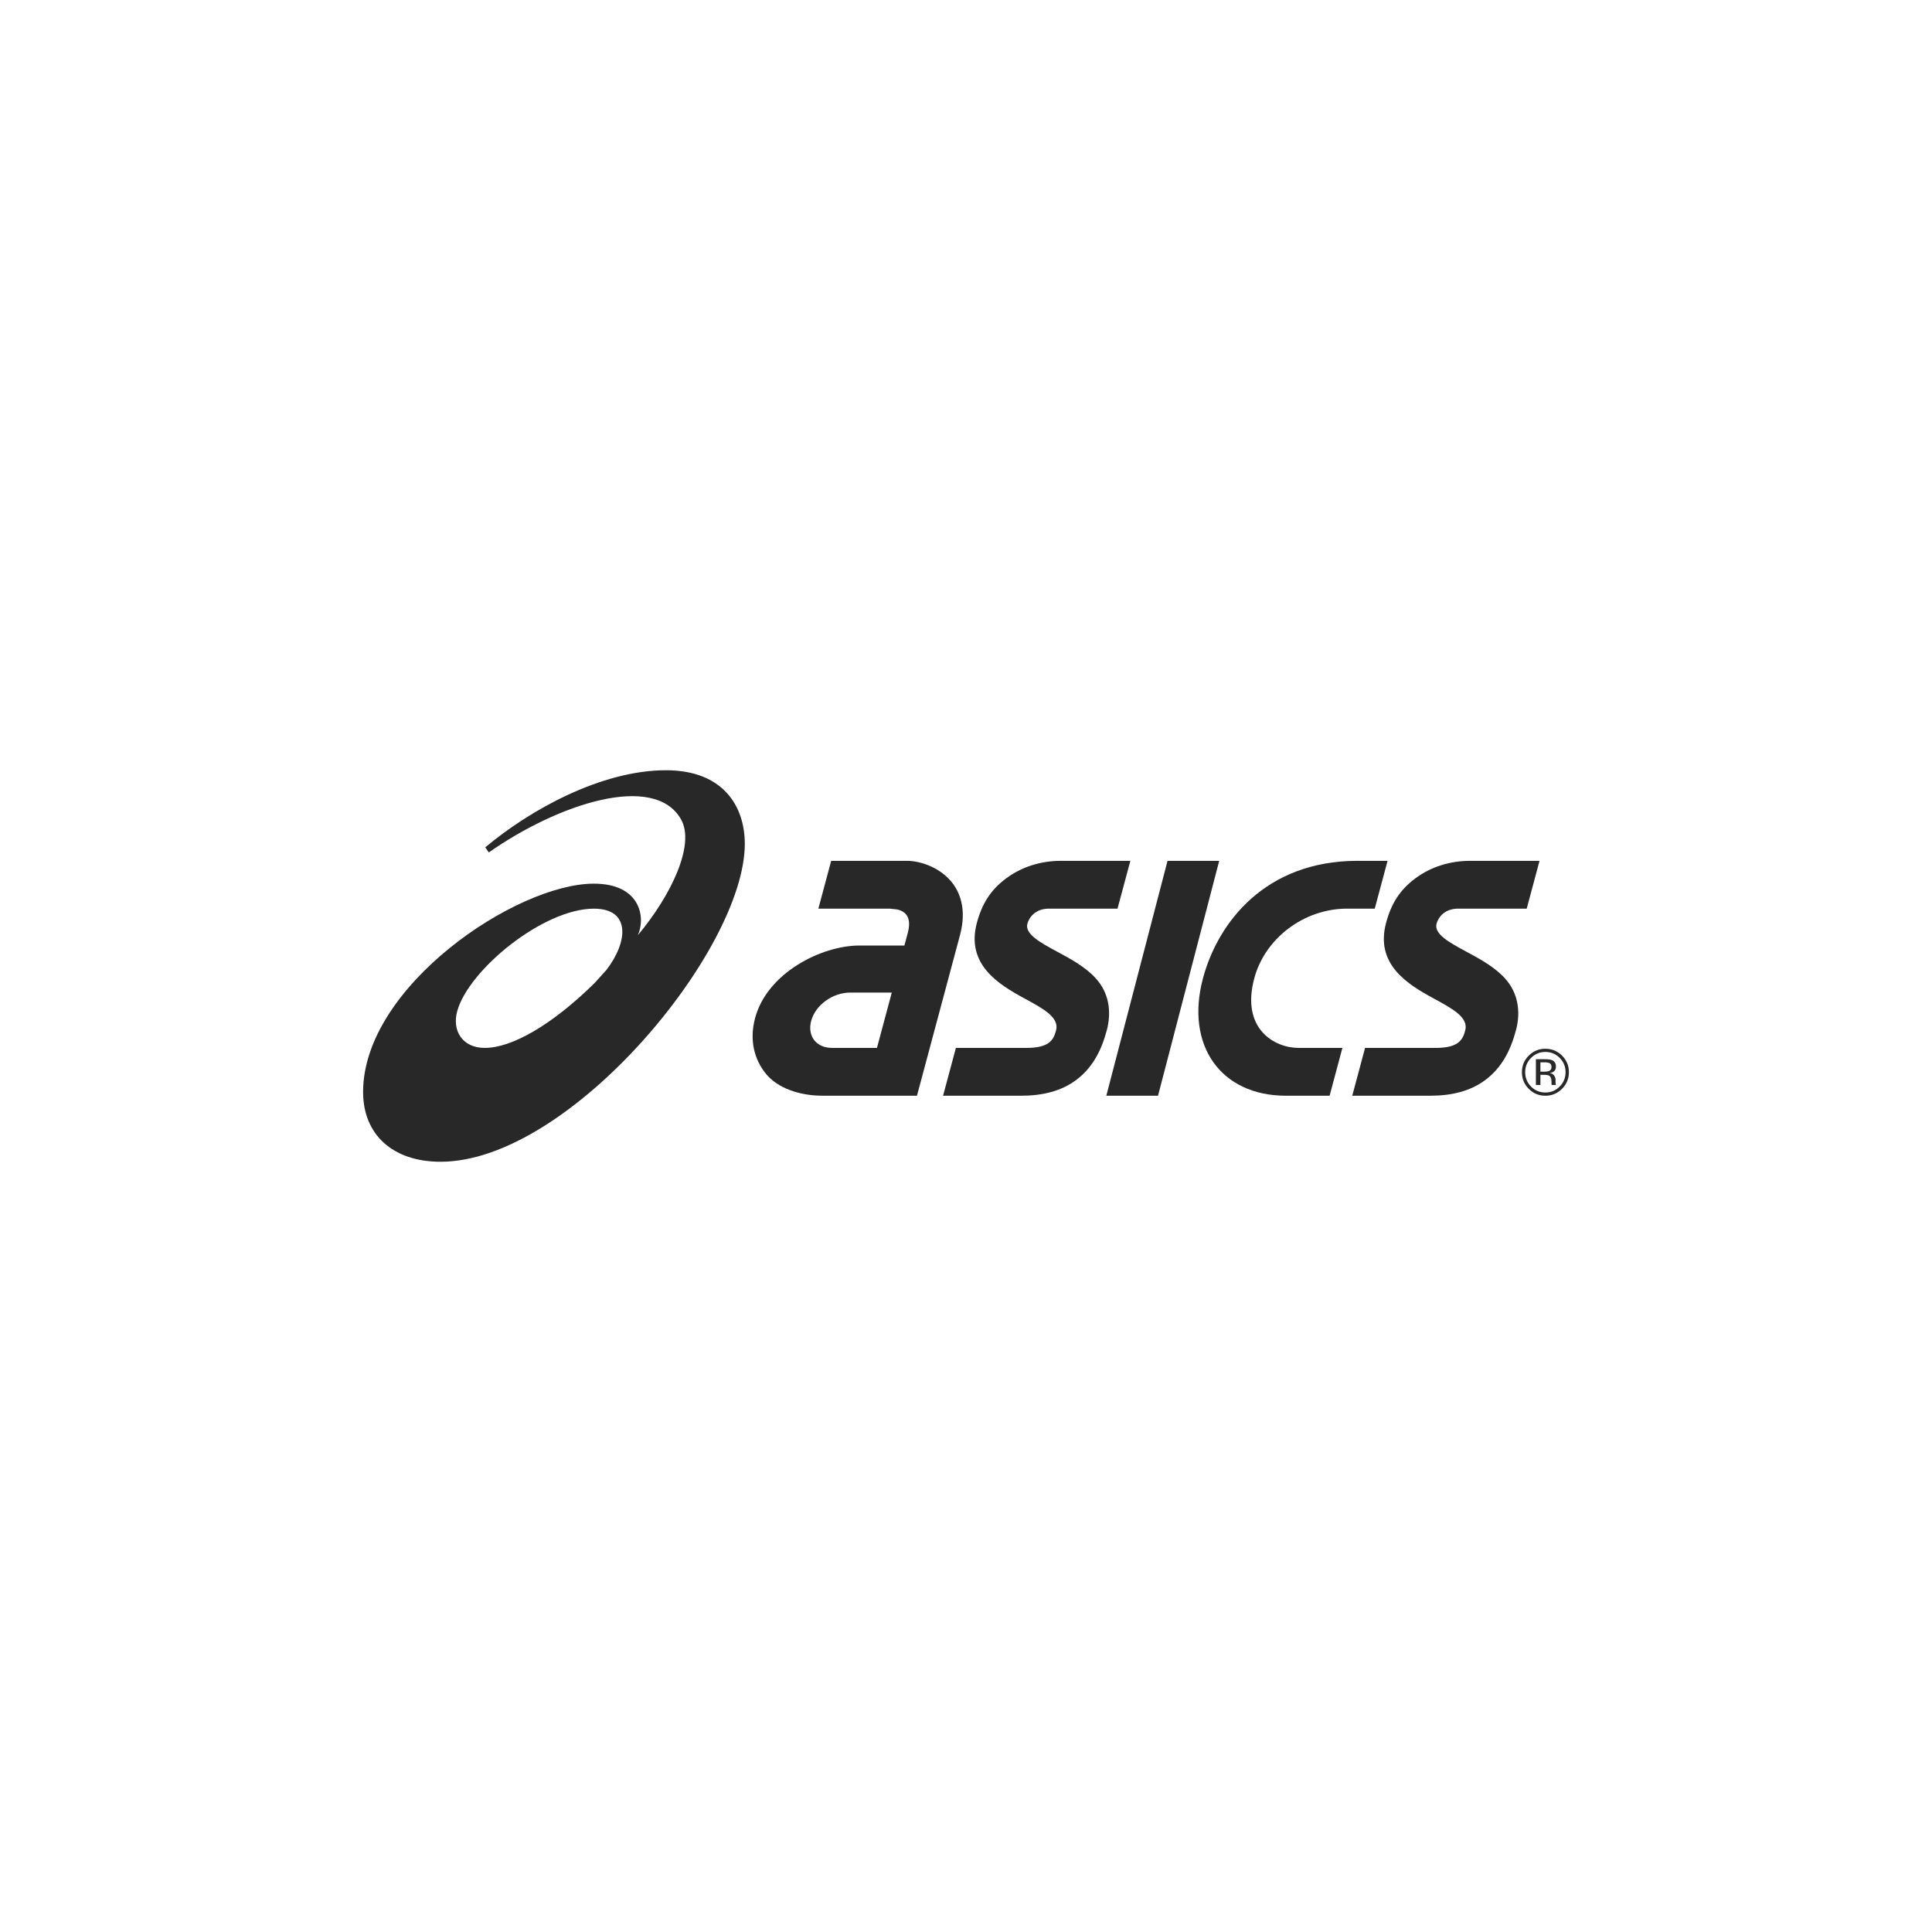
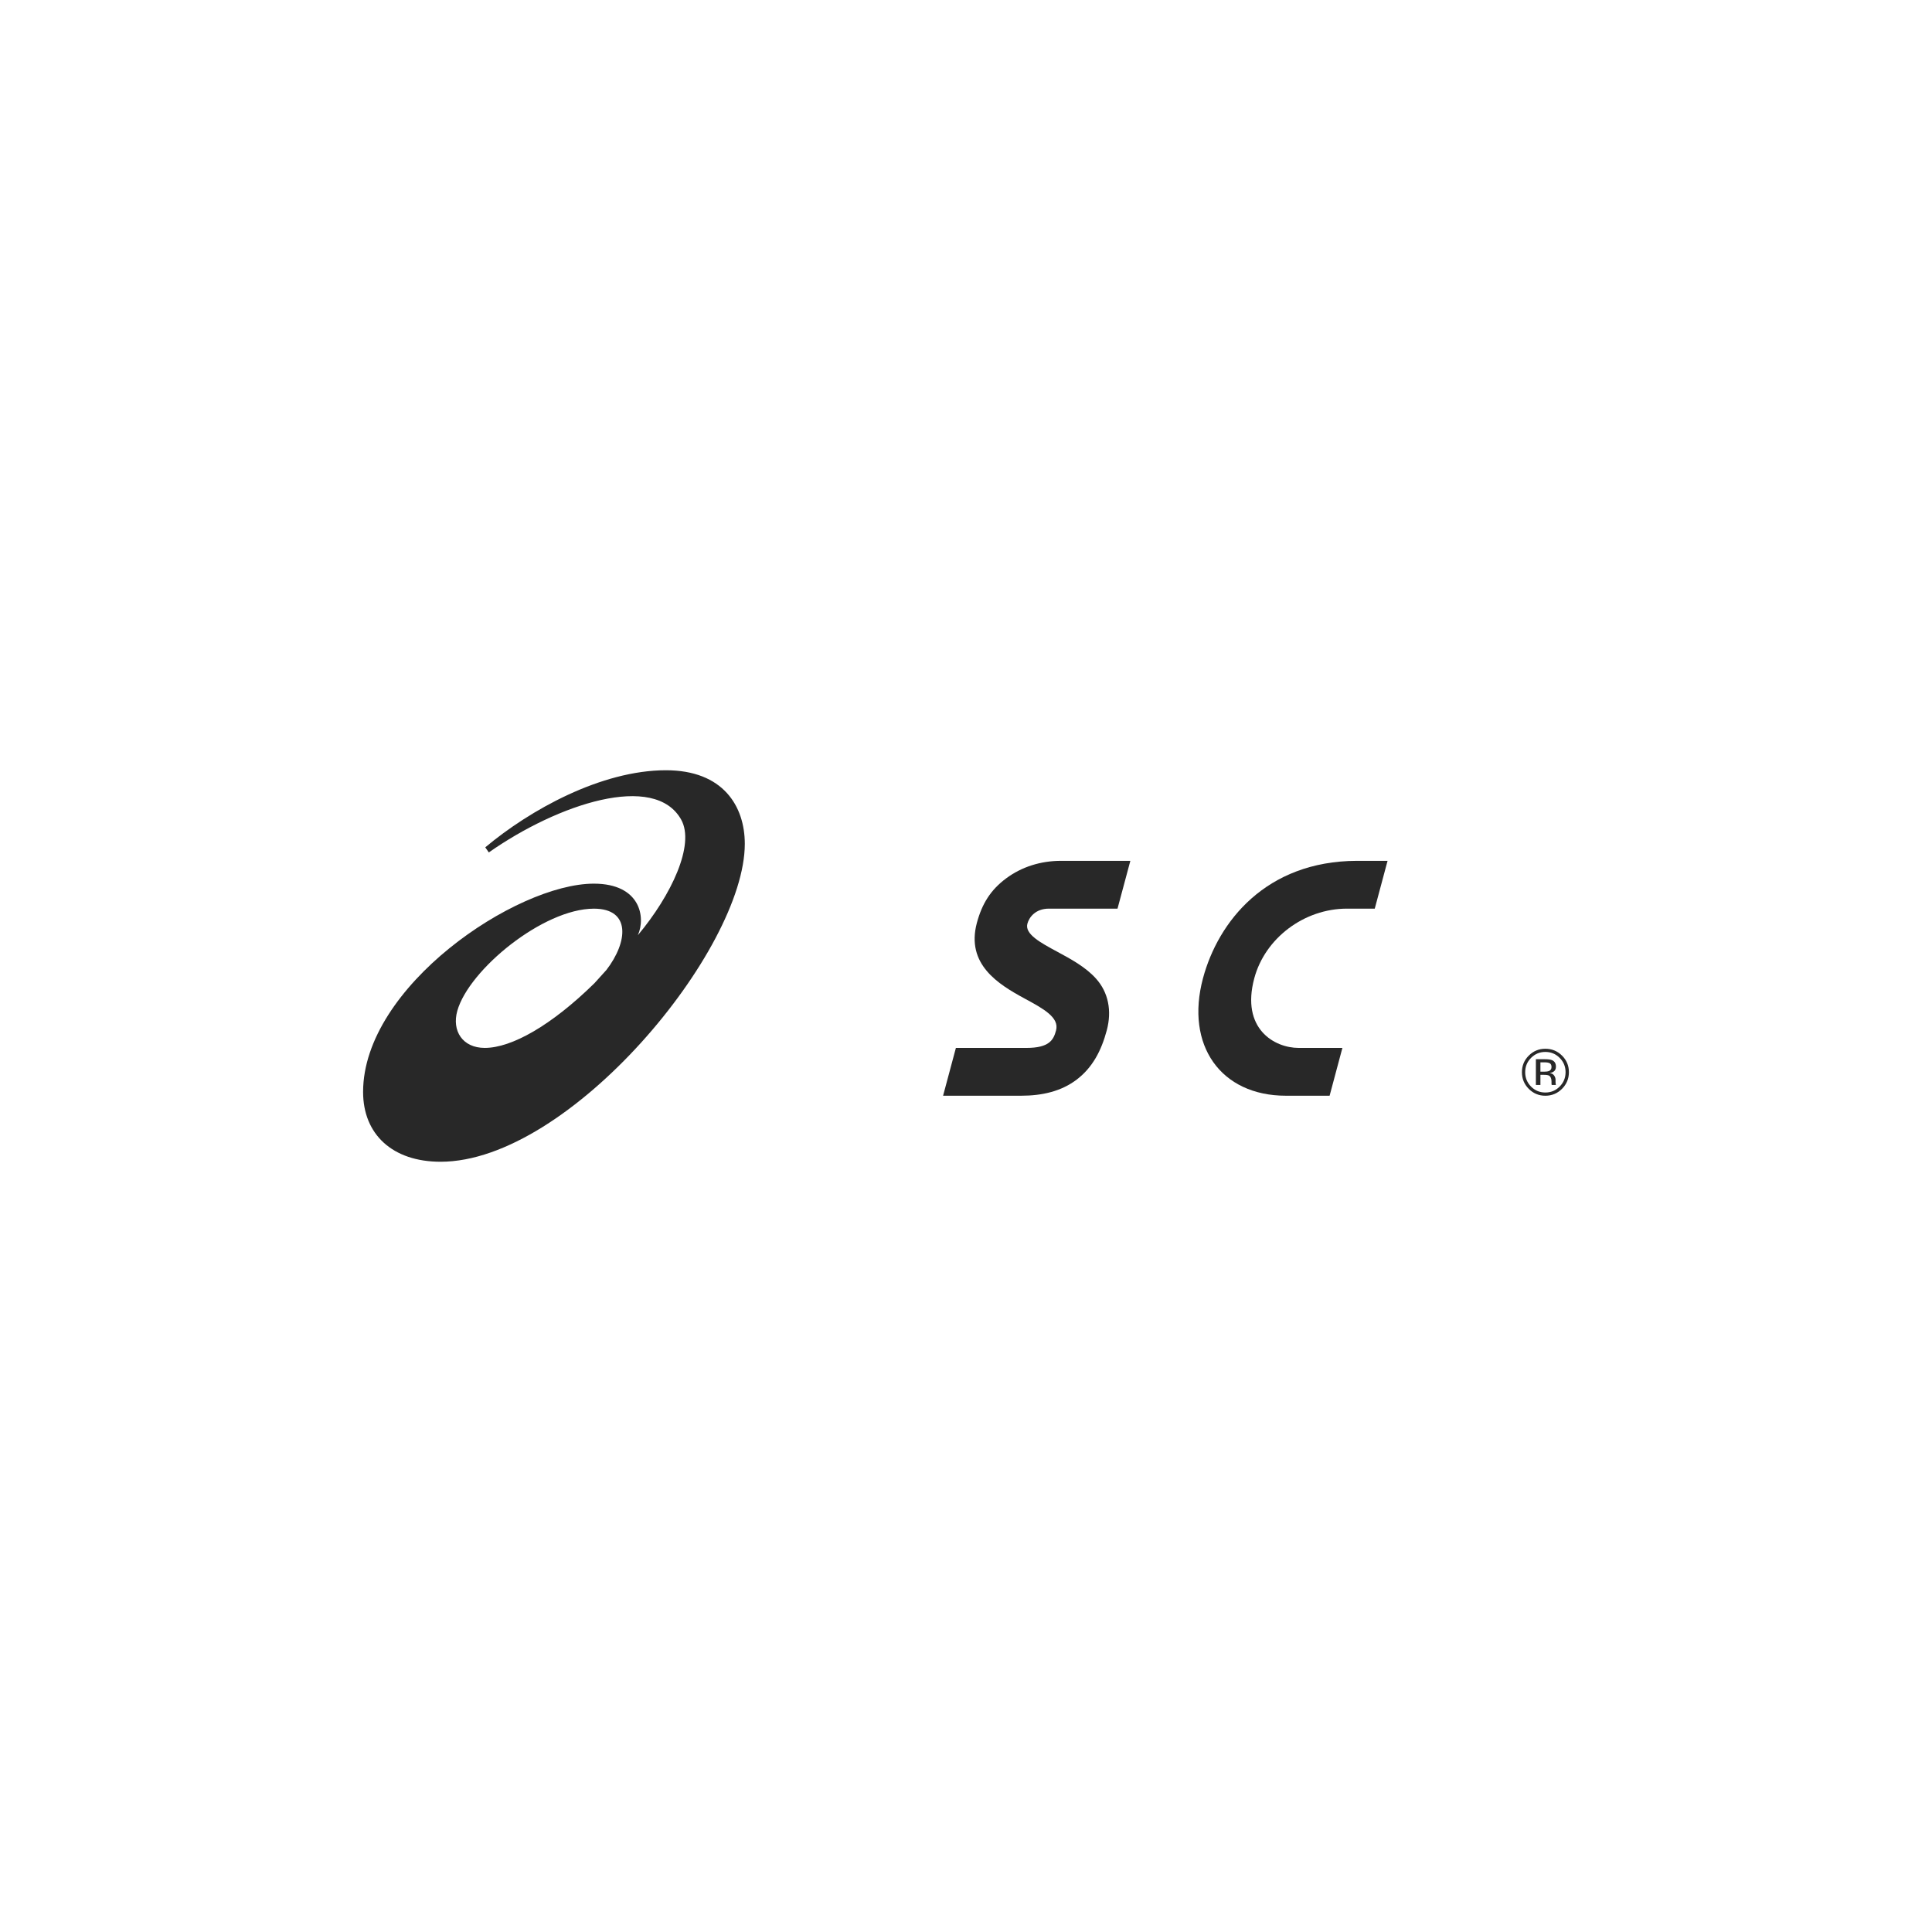
<svg xmlns="http://www.w3.org/2000/svg" viewBox="0 0 2048 2048" version="1.1">
  <defs>
    <style>
      .cls-1 {
        fill: #282828;
      }
    </style>
  </defs>
  <g>
    <g id="Layer_4">
      <g>
        <path d="M1653.308,1121.385c4.186,4.192,6.256,9.236,6.262,15.155-.011,5.971-2.076,11.055-6.268,15.264-4.158,4.204-9.202,6.308-15.167,6.308s-10.992-2.104-15.184-6.308c-4.129-4.209-6.211-9.293-6.199-15.264-.006-5.919,2.087-10.963,6.234-15.155,4.204-4.204,9.247-6.291,15.132-6.291,5.942,0,11.026,2.087,15.189,6.291ZM1655.801,1118.977c-4.878-4.838-10.78-7.252-17.683-7.252-6.828,0-12.696,2.413-17.546,7.252-4.861,4.861-7.274,10.723-7.269,17.563-.006,6.926,2.402,12.816,7.223,17.672,4.844,4.867,10.706,7.314,17.609,7.314s12.793-2.448,17.654-7.314c4.867-4.884,7.314-10.774,7.314-17.672s-2.448-12.736-7.303-17.563ZM1641.835,1135.396c-1.006.395-2.539.606-4.575.606h-4.352v-9.894h4.106c2.671,0,4.609.326,5.822,1.007,1.218.686,1.83,2.013,1.836,3.997,0,2.11-.955,3.534-2.837,4.283ZM1628.099,1150.128h4.81v-10.763h3.809c2.562,0,4.346.286,5.341.858,1.716,1.035,2.614,3.123,2.614,6.285v2.173l.074.875c.04.12.057.223.08.326.023.08.046.16.063.246h4.512l-.154-.326c-.109-.229-.183-.715-.246-1.43-.04-.732-.08-1.395-.069-2.042l.006-1.996c-.023-1.378-.492-2.791-1.487-4.232-1.001-1.453-2.579-2.333-4.718-2.682,1.676-.274,3.008-.692,3.963-1.327,1.79-1.161,2.671-2.939,2.665-5.393.006-3.431-1.401-5.736-4.221-6.92-1.596-.652-4.066-.967-7.475-.967h-9.562l-.006,27.314" class="cls-1" />
        <g>
          <path d="M705.921,816.497c-68.57.028-144.099,41.983-191.509,81.709l3.746,5.419c73.586-51.593,175.736-85.146,203.893-34.822,14.878,26.564-10.371,80.179-45.914,122.565,8.521-18.718,2.911-54.653-46.649-54.653-82.415,0-244.592,109.16-244.592,220.843,0,44.756,31.025,73.945,82.141,73.945,136.859,0,322.476-224.337,322.483-337.014-.017-39.792-22.91-77.991-83.599-77.991ZM513.874,1110.828c-23.671,0-35.046-18.209-29.121-39.279,12.275-43.635,91.111-108.325,144.828-108.325,39.209,0,36.226,35.057,13.256,64.967l-12.699,14.046c-45.534,44.715-87.762,68.591-116.265,68.591Z" class="cls-1" />
          <g>
-             <path d="M1558.506,912.518c-21.646,0-41.748,6.405-58.133,18.541-16.528,12.236-25.632,26.944-31.076,47.212-11.764,43.941,22.738,65.138,50.521,80.168,19.896,10.786,37.081,20.083,33.387,33.866-2.642,9.894-6.96,18.535-31.448,18.535h-74.735l-13.559,50.67h82.718c22.184,0,42.646-4.621,59.145-17.283,16.528-12.702,25.855-30.413,31.637-52.019,5.519-20.578,1.784-40.203-11.438-54.871-11.026-12.287-26.896-20.843-40.89-28.397-17.912-9.642-34.794-18.738-31.837-29.775,1.796-6.657,8.441-15.973,22.904-15.973h72.682l13.582-50.672h-73.459Z" class="cls-1" />
            <path d="M1124.764,912.518c-21.652,0-41.768,6.405-58.147,18.541-16.516,12.236-25.626,26.944-31.095,47.212-11.762,43.941,22.791,65.138,50.54,80.168,19.902,10.786,37.093,20.083,33.392,33.866-2.653,9.894-6.966,18.535-31.454,18.535h-74.716l-13.582,50.67h82.723c22.201,0,42.669-4.621,59.162-17.283,16.533-12.702,25.855-30.413,31.637-52.019,5.507-20.578,1.767-40.203-11.432-54.871-11.015-12.287-26.907-20.843-40.919-28.397-17.889-9.642-34.771-18.738-31.809-29.775,1.784-6.657,8.436-15.973,22.876-15.973h72.664l13.605-50.672h-73.445Z" class="cls-1" />
-             <path d="M1237.635,912.518l-64.881,248.991h54.798l64.853-248.991h-54.77Z" class="cls-1" />
            <path d="M1438.243,912.518c-96.495.355-146.987,64.624-163.029,124.492-19.021,70.987,18.781,124.499,87.905,124.499h46.323l13.559-50.67h-46.3c-25.878,0-61.45-20.365-47.107-73.83,11.386-42.508,52.809-73.82,98.297-73.82h29.407l13.582-50.672h-32.638Z" class="cls-1" />
-             <path d="M1008.716,934.93c-12.626-15.481-32.992-22.412-47.581-22.412h-80.053l-13.578,50.672h75.472l7.229.763c.074,0,6.96.798,10.747,5.956,3.104,4.289,3.551,10.695,1.331,19.064l-3.581,13.325h-47.547c-40.936,0-98.005,29.369-110.705,76.812-6.342,23.659-.795,44.144,11.506,59.208,12.184,14.949,35.188,23.184,60.06,23.184h44.041l-.023.006h55.977l26.272-98.049,19.322-72.081c7.583-28.343-.632-46.346-8.889-56.449ZM882.115,1110.828c-7.949,0-14.583-2.797-18.736-7.852-4.321-5.324-5.615-12.856-3.55-20.651,4.529-16.915,22.75-30.16,41.462-30.16h44.036l-15.716,58.663h-47.496Z" class="cls-1" />
          </g>
        </g>
      </g>
    </g>
  </g>
</svg>